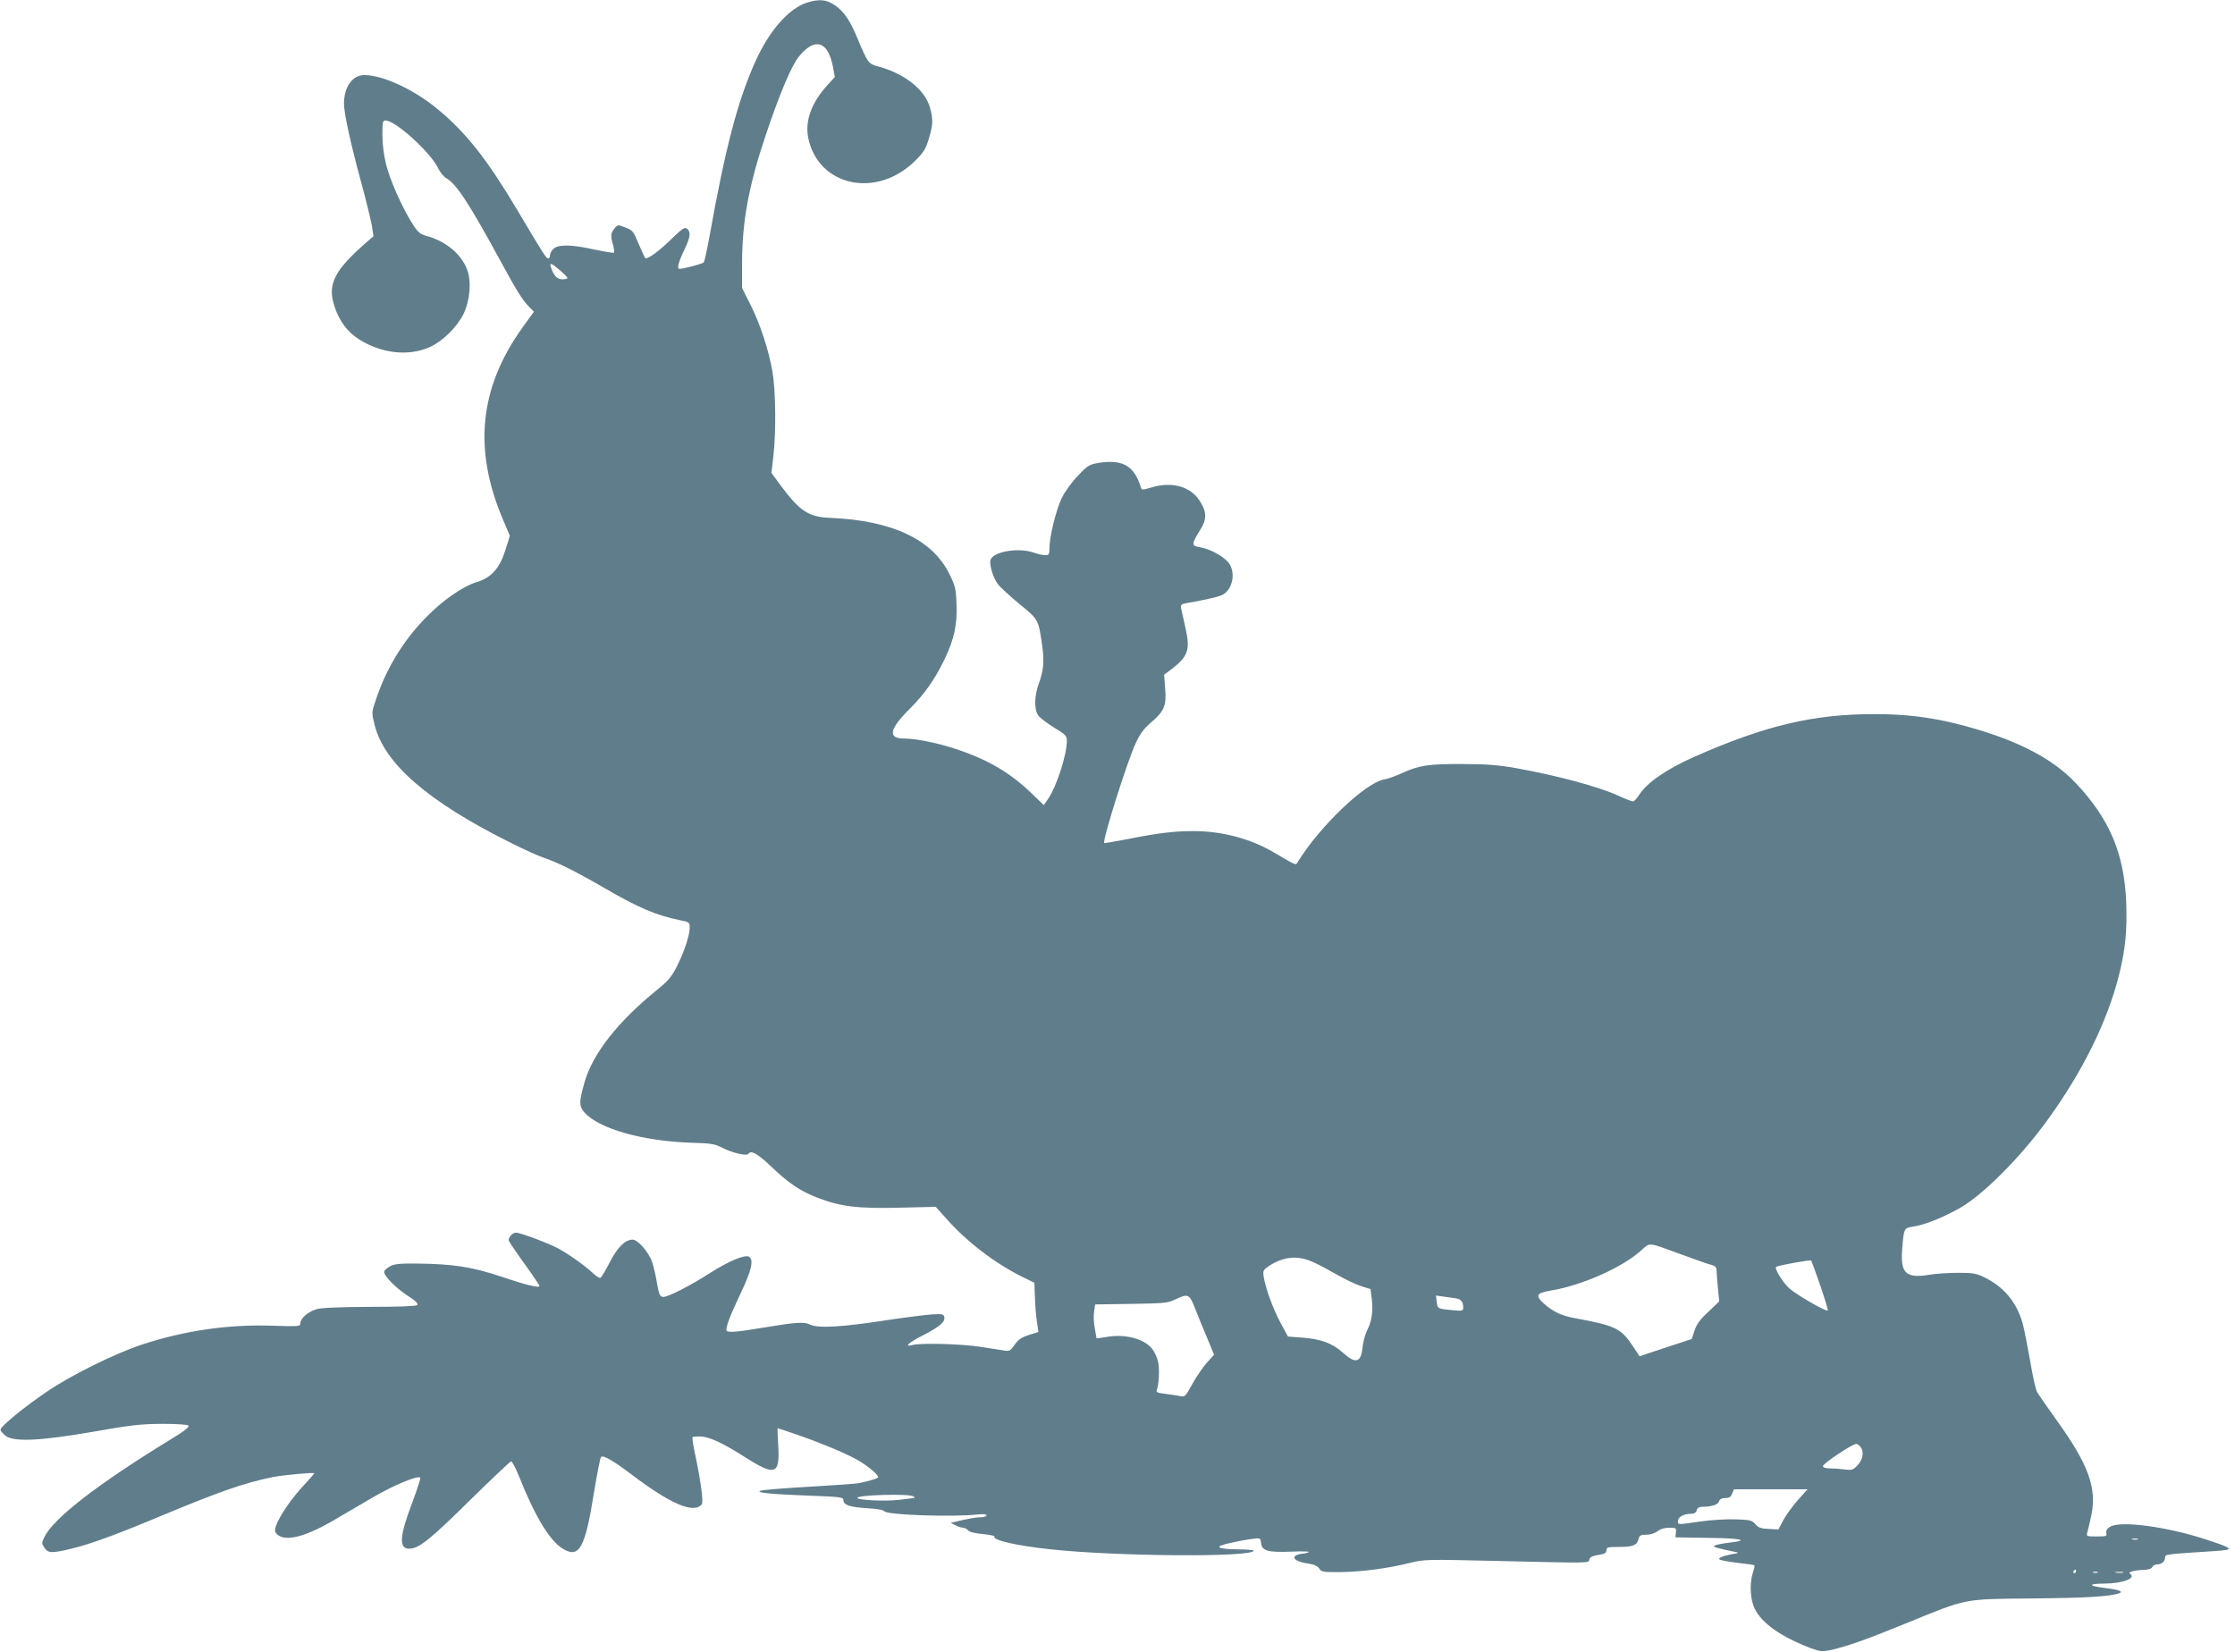
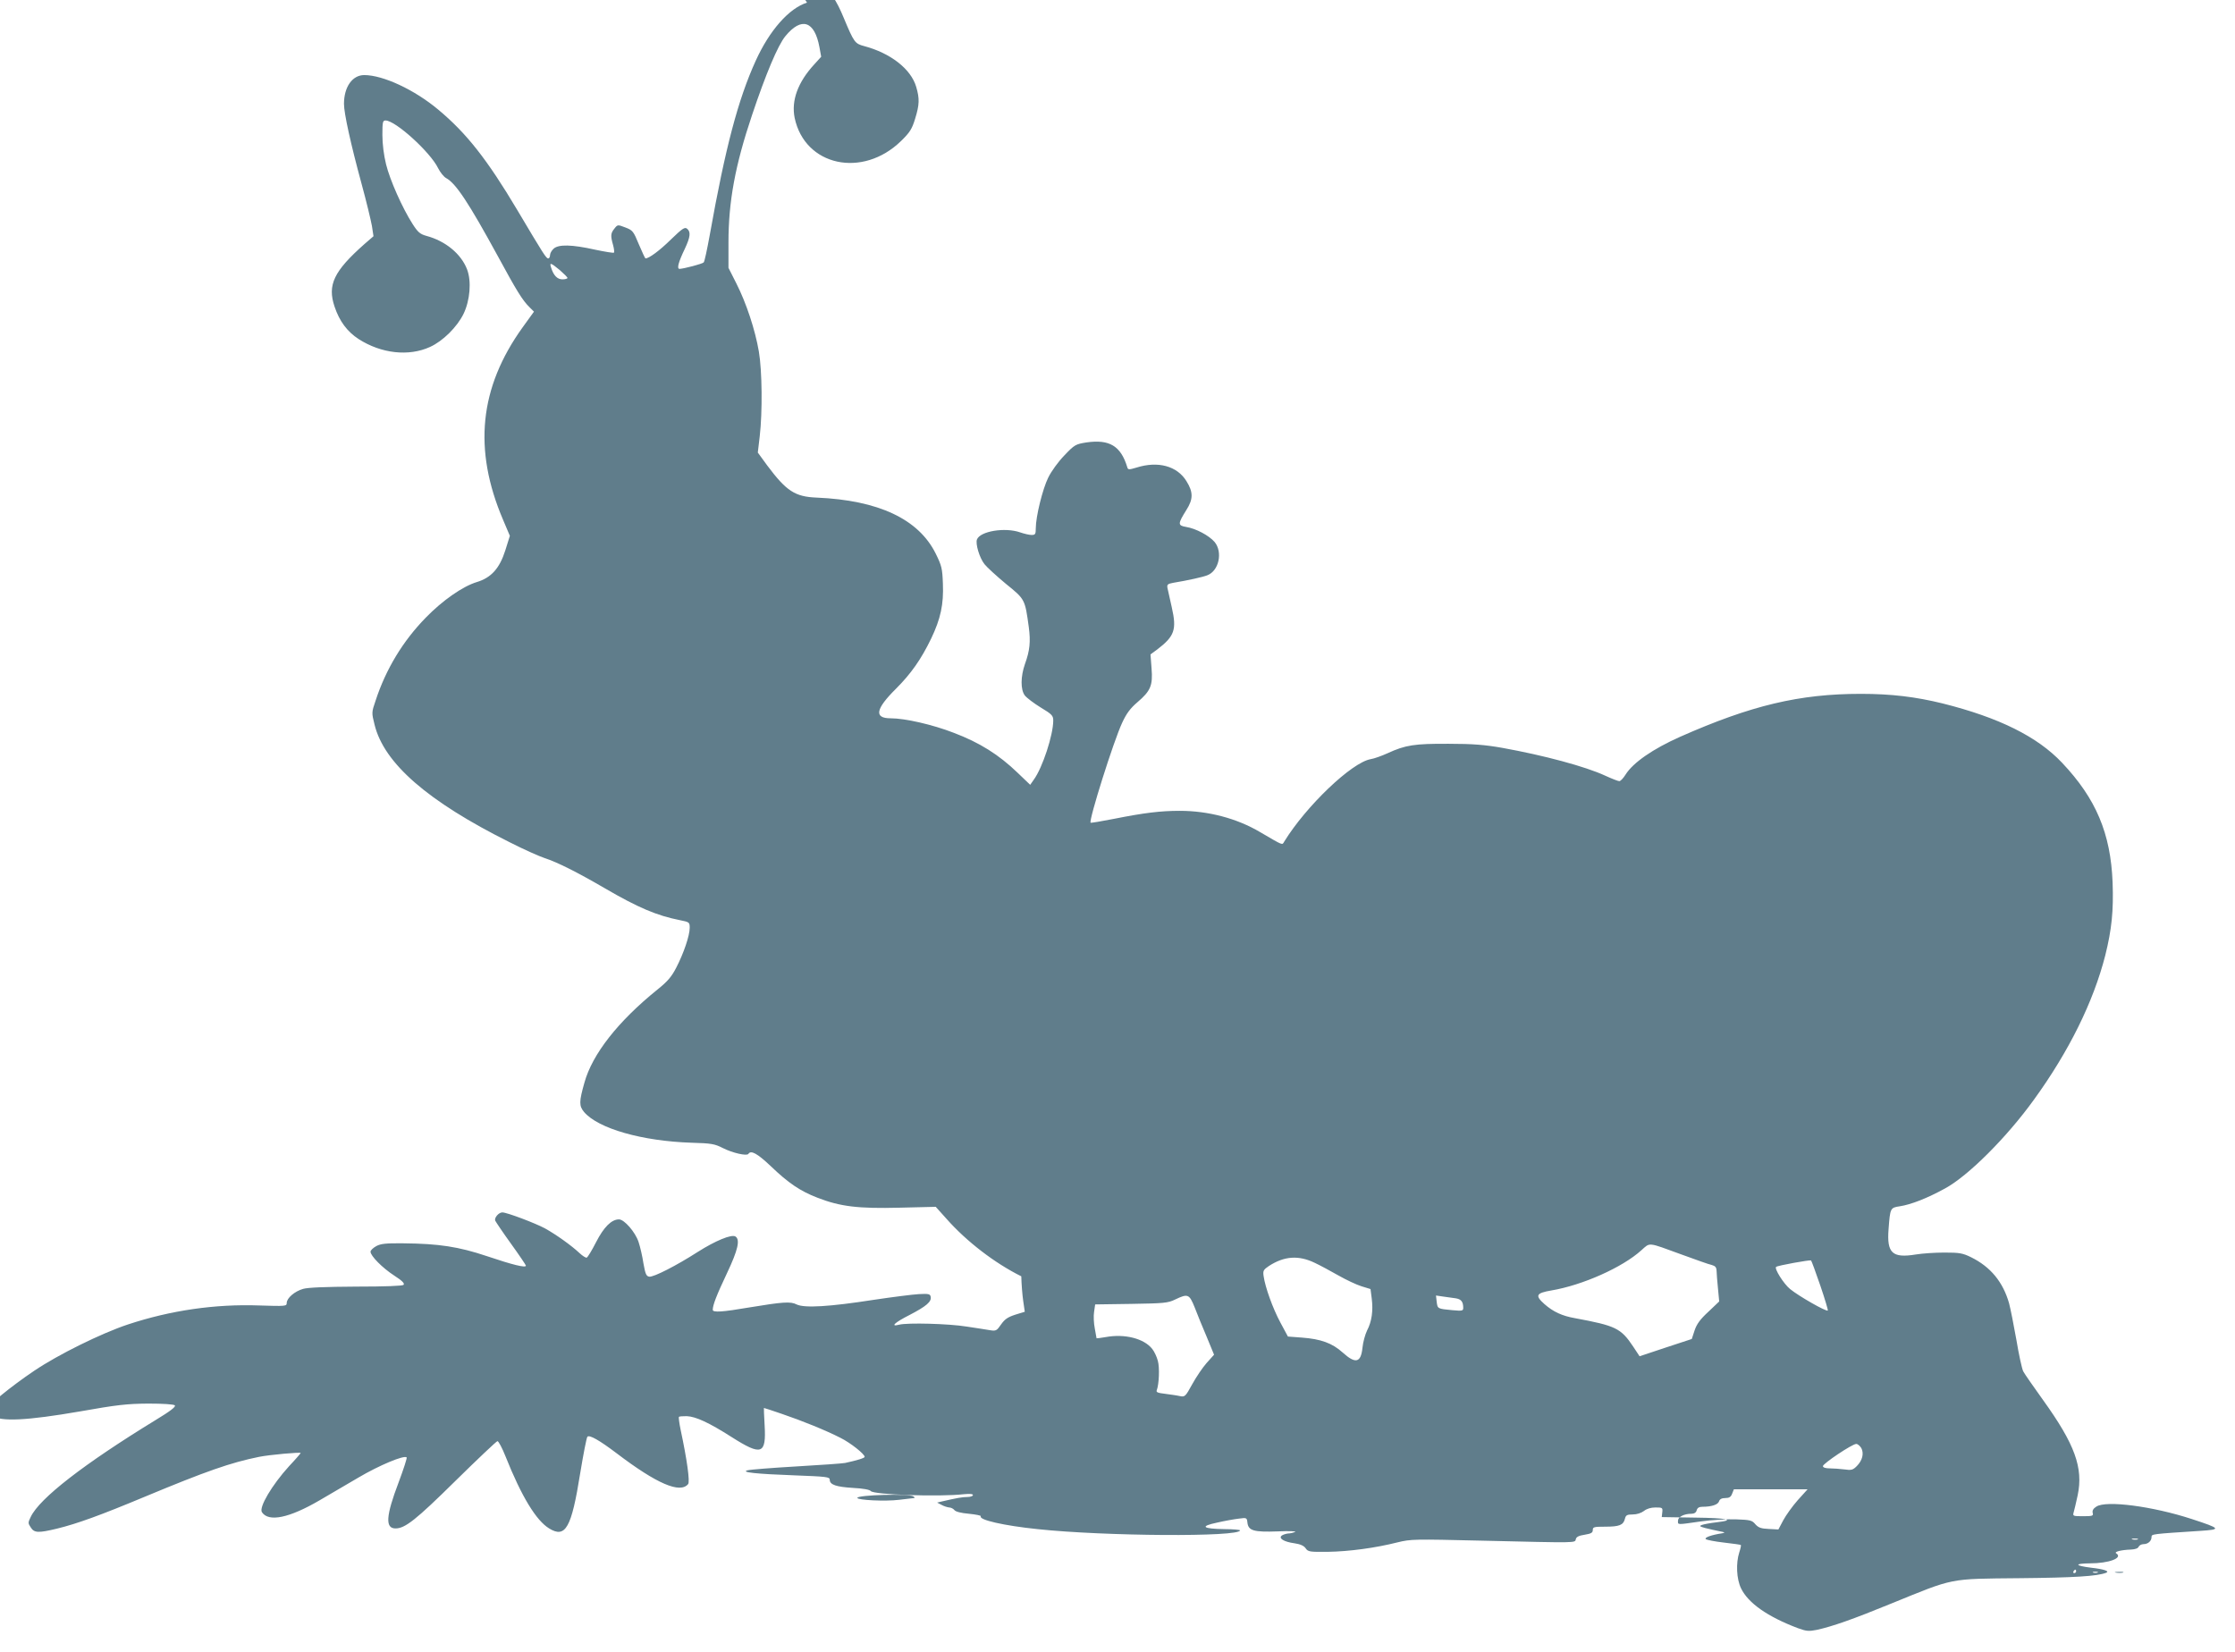
<svg xmlns="http://www.w3.org/2000/svg" version="1.0" width="1280pt" height="946pt" viewBox="0 0 1280 946" preserveAspectRatio="xMidYMid meet">
  <g transform="translate(0,946) scale(0.1,-0.1)" fill="#607d8b" stroke="none">
-     <path d="M4622 9445 c-103 -32 -215 -159 -294 -333 -101 -222 -174 -498 -263 -997 -15 -82 -30 -154 -35 -158 -7 -8 -113 -36 -138 -37 -17 0 -7 38 30 115 32 68 35 97 13 115 -13 11 -27 2 -93 -62 -64 -63 -125 -108 -145 -108 -3 0 -19 36 -38 80 -31 75 -35 81 -77 97 -44 17 -45 17 -63 -6 -22 -27 -23 -41 -8 -94 6 -22 8 -41 5 -44 -2 -3 -51 5 -108 17 -134 30 -209 31 -237 6 -12 -11 -21 -27 -21 -38 0 -10 -5 -18 -10 -18 -12 0 -26 22 -178 278 -172 289 -291 440 -452 574 -136 114 -316 198 -424 198 -68 0 -116 -68 -116 -165 0 -54 39 -231 100 -455 28 -102 54 -211 60 -244 l9 -59 -52 -45 c-175 -155 -213 -234 -171 -358 28 -84 73 -144 138 -186 129 -83 287 -101 409 -45 73 33 155 114 192 190 37 77 46 186 20 254 -34 89 -124 163 -233 192 -36 10 -49 21 -79 68 -59 92 -130 252 -152 342 -13 52 -21 117 -21 168 0 74 2 83 18 83 57 0 257 -182 301 -273 12 -24 33 -50 46 -57 56 -30 130 -143 295 -445 109 -201 142 -255 183 -295 l25 -25 -65 -90 c-248 -345 -284 -699 -112 -1102 l39 -92 -26 -83 c-33 -104 -81 -157 -164 -182 -79 -24 -195 -104 -292 -204 -130 -133 -228 -294 -287 -475 -23 -67 -23 -69 -6 -137 54 -222 305 -440 774 -674 80 -41 171 -81 201 -91 71 -23 183 -79 343 -172 192 -112 299 -157 430 -183 55 -11 57 -12 57 -44 0 -45 -35 -147 -77 -228 -27 -53 -51 -80 -107 -125 -227 -183 -374 -371 -419 -534 -31 -109 -31 -133 -2 -168 81 -95 333 -167 617 -176 112 -3 132 -7 177 -30 57 -29 138 -47 147 -34 14 23 51 3 127 -69 102 -98 170 -144 269 -182 131 -51 234 -63 470 -57 l207 5 62 -69 c114 -129 275 -253 428 -329 l75 -37 3 -79 c1 -44 6 -107 11 -141 l9 -62 -55 -17 c-43 -14 -60 -26 -81 -56 -24 -35 -29 -38 -61 -33 -19 3 -80 13 -135 21 -104 17 -340 23 -387 11 -54 -14 -27 12 60 56 96 50 126 76 120 104 -3 16 -12 18 -68 15 -36 -2 -153 -17 -260 -33 -251 -39 -395 -48 -440 -26 -34 18 -81 14 -269 -17 -157 -27 -211 -30 -211 -14 0 27 21 82 82 211 62 131 76 191 48 209 -22 14 -113 -23 -217 -89 -120 -77 -252 -145 -277 -141 -17 3 -22 15 -33 76 -6 41 -19 96 -28 123 -19 57 -82 129 -112 129 -43 0 -87 -44 -131 -130 -24 -47 -48 -87 -54 -89 -5 -2 -24 10 -41 26 -47 44 -134 106 -197 141 -55 30 -219 92 -245 92 -21 0 -47 -31 -41 -47 4 -8 44 -68 91 -133 47 -65 85 -122 85 -125 0 -14 -77 5 -222 54 -164 55 -276 72 -481 74 -98 1 -128 -2 -154 -16 -18 -10 -33 -24 -33 -32 0 -24 68 -93 136 -137 45 -29 61 -45 53 -53 -6 -6 -104 -10 -272 -10 -175 -1 -276 -5 -303 -13 -49 -14 -94 -53 -94 -81 0 -18 -6 -19 -157 -14 -254 9 -508 -28 -753 -109 -153 -51 -400 -173 -536 -265 -134 -90 -274 -205 -271 -222 1 -8 15 -23 30 -35 48 -36 201 -28 502 24 214 38 270 44 392 45 85 0 146 -4 152 -10 8 -8 -27 -34 -111 -85 -410 -251 -664 -448 -714 -554 -16 -33 -16 -36 0 -60 20 -32 43 -33 151 -7 115 28 252 78 501 182 353 147 493 196 656 229 59 12 238 28 238 22 0 -2 -29 -36 -66 -75 -99 -109 -174 -236 -156 -264 38 -58 156 -34 332 69 52 31 152 89 222 130 117 69 260 129 275 115 3 -4 -18 -68 -46 -143 -73 -192 -78 -264 -18 -264 55 0 117 49 343 272 127 125 236 228 241 228 6 0 27 -39 46 -87 92 -231 176 -368 250 -413 94 -58 128 3 178 317 18 109 36 202 41 208 11 13 69 -20 168 -95 229 -174 363 -232 409 -176 11 13 -6 138 -43 311 -8 38 -12 72 -10 74 3 3 23 4 45 4 52 -2 129 -38 256 -119 173 -110 200 -101 190 68 -3 54 -5 98 -4 98 2 0 48 -15 103 -34 115 -39 251 -94 335 -137 57 -28 139 -93 139 -109 0 -7 -43 -20 -112 -35 -15 -3 -141 -12 -280 -20 -139 -8 -264 -18 -278 -22 -43 -11 47 -21 268 -29 185 -7 202 -9 202 -25 0 -29 37 -41 134 -47 58 -3 95 -10 101 -18 16 -21 392 -34 533 -18 34 3 52 2 52 -5 0 -6 -15 -11 -32 -11 -29 0 -62 -6 -148 -26 l-25 -6 25 -13 c14 -8 34 -14 44 -15 10 0 24 -7 30 -15 7 -9 37 -17 83 -21 40 -4 70 -10 68 -14 -13 -21 132 -54 325 -74 384 -41 1160 -46 1160 -7 0 3 -40 7 -89 7 -127 2 -143 16 -44 37 43 10 99 20 125 23 45 6 47 6 50 -22 5 -47 36 -56 173 -51 67 3 111 1 100 -3 -11 -5 -29 -9 -40 -9 -11 -1 -27 -6 -35 -11 -23 -16 11 -37 71 -45 34 -5 54 -14 64 -28 14 -21 23 -22 128 -21 122 2 271 22 398 54 77 19 96 19 482 10 559 -13 534 -14 540 9 3 13 18 20 51 25 36 6 46 11 46 27 0 17 7 19 71 19 81 0 104 9 113 45 5 21 12 25 45 25 23 0 48 8 64 20 16 13 40 20 66 20 40 0 42 -1 39 -28 l-3 -27 188 -3 c188 -2 240 -14 125 -27 -35 -4 -72 -11 -83 -15 -17 -6 -13 -9 20 -18 22 -5 58 -14 80 -18 33 -6 36 -8 15 -12 -60 -9 -102 -24 -93 -33 5 -5 52 -14 104 -20 52 -6 96 -12 97 -14 2 -2 -2 -21 -9 -42 -20 -62 -16 -152 10 -206 41 -85 153 -163 325 -228 49 -18 63 -19 109 -10 90 20 205 60 427 151 364 148 325 141 735 145 309 3 443 11 495 31 22 9 -13 21 -86 29 -95 12 -98 24 -7 25 110 0 191 31 151 57 -15 9 27 20 85 22 23 1 40 7 43 16 4 8 16 15 28 15 26 0 46 18 46 41 0 17 2 17 279 35 122 8 119 13 -49 68 -224 73 -490 108 -546 71 -18 -11 -24 -23 -21 -36 5 -17 -1 -19 -55 -19 -58 0 -60 1 -54 22 4 13 14 57 23 98 33 157 -16 292 -198 545 -55 77 -107 151 -114 165 -7 14 -25 95 -39 180 -15 85 -34 180 -42 210 -35 122 -106 208 -217 263 -49 24 -67 27 -154 27 -54 0 -127 -5 -163 -11 -135 -22 -167 8 -156 146 9 120 10 122 64 130 65 10 157 46 259 102 133 72 354 293 509 508 201 277 341 561 409 827 37 149 48 256 42 418 -11 281 -95 480 -290 686 -141 149 -360 258 -683 339 -155 38 -293 55 -469 55 -352 0 -628 -66 -1035 -246 -157 -70 -269 -148 -312 -216 -13 -21 -29 -38 -36 -38 -7 0 -43 14 -80 31 -114 53 -353 117 -592 160 -97 17 -166 23 -305 23 -196 1 -248 -7 -350 -54 -33 -15 -77 -31 -97 -34 -109 -19 -370 -269 -495 -472 -13 -21 -1 -26 -138 54 -133 79 -298 122 -460 122 -110 0 -202 -11 -378 -46 -71 -14 -131 -24 -133 -22 -12 12 132 469 181 573 24 52 46 82 87 117 76 65 89 96 81 194 l-6 80 37 27 c101 77 114 114 85 242 -11 49 -22 100 -25 112 -3 19 1 23 33 29 85 14 170 33 195 43 67 25 90 133 42 191 -32 37 -107 77 -163 86 -49 8 -48 18 2 98 39 61 39 102 0 164 -53 87 -163 117 -286 78 -44 -13 -49 -13 -53 2 -37 122 -102 161 -234 142 -62 -10 -68 -13 -126 -74 -35 -36 -75 -91 -93 -128 -32 -65 -71 -223 -71 -290 0 -33 -3 -38 -24 -38 -13 0 -43 7 -66 15 -86 30 -229 7 -247 -41 -9 -25 14 -104 43 -141 13 -17 69 -68 123 -113 110 -89 109 -88 131 -248 11 -83 6 -134 -22 -211 -25 -72 -26 -146 -1 -180 11 -14 52 -45 91 -69 65 -39 72 -47 72 -75 0 -82 -61 -269 -111 -338 l-21 -30 -72 69 c-108 104 -218 173 -366 229 -121 47 -279 83 -361 83 -97 0 -87 53 31 170 85 85 143 167 201 287 54 113 72 196 67 314 -3 87 -7 103 -41 172 -98 198 -328 306 -682 321 -124 5 -173 37 -283 184 l-54 74 11 93 c16 138 14 375 -5 486 -21 123 -72 278 -129 390 l-45 89 0 145 c0 234 38 442 135 730 78 233 148 400 191 452 92 112 167 88 195 -63 l10 -55 -39 -43 c-95 -103 -133 -208 -113 -307 58 -276 389 -348 610 -132 50 49 62 68 80 127 25 81 26 115 6 183 -30 102 -147 193 -298 233 -53 14 -58 21 -117 162 -42 102 -78 154 -130 189 -48 32 -89 36 -158 14z m-1416 -1532 c24 -21 44 -41 44 -45 0 -4 -13 -8 -29 -8 -29 0 -51 22 -65 68 -10 30 -2 28 50 -15z m6424 -5638 c80 -29 157 -57 173 -60 21 -6 27 -13 28 -34 0 -14 4 -60 8 -101 l7 -74 -62 -59 c-47 -43 -67 -71 -79 -107 l-16 -49 -149 -49 -150 -50 -37 56 c-70 105 -100 119 -332 162 -75 13 -126 37 -176 81 -55 49 -48 63 40 78 178 30 407 132 515 230 52 46 33 48 230 -24z m-2100 -48 c30 -14 91 -47 135 -72 44 -25 103 -53 132 -62 l52 -16 7 -54 c9 -71 0 -133 -27 -184 -11 -23 -23 -67 -26 -98 -9 -87 -40 -94 -114 -27 -59 53 -124 77 -233 85 l-80 6 -43 80 c-44 82 -87 202 -96 265 -5 32 -1 38 30 59 88 57 170 63 263 18z m2895 -130 c26 -76 45 -140 43 -143 -8 -8 -166 82 -216 123 -37 30 -92 118 -80 127 9 8 194 41 200 37 3 -3 27 -68 53 -144z m-3583 -125 c14 -37 45 -113 69 -169 l42 -102 -43 -48 c-23 -26 -60 -81 -82 -121 -39 -71 -42 -74 -71 -68 -17 4 -55 9 -84 13 -43 5 -53 9 -48 21 13 34 17 130 6 168 -6 23 -20 53 -32 68 -47 60 -158 88 -266 68 -29 -5 -53 -8 -53 -7 0 1 -5 27 -10 56 -6 30 -8 73 -4 96 l6 42 207 3 c187 3 210 5 251 25 73 35 81 32 112 -45z m1495 52 c31 -5 43 -19 43 -55 0 -17 -6 -18 -62 -13 -85 8 -85 8 -90 48 l-4 36 41 -6 c22 -3 54 -7 72 -10z m2323 -858 c16 -31 6 -71 -26 -103 -22 -22 -31 -25 -71 -19 -25 3 -63 6 -84 6 -25 0 -39 5 -39 13 1 15 168 127 191 127 8 0 21 -11 29 -24z m-364 -298 c-31 -35 -68 -87 -83 -115 l-28 -53 -55 3 c-44 2 -59 7 -77 27 -19 23 -30 25 -110 28 -48 2 -140 -3 -203 -12 -140 -20 -130 -20 -130 4 0 22 34 40 77 40 16 0 27 7 30 20 4 14 14 20 33 20 52 0 89 12 95 31 4 13 16 19 36 19 22 0 32 6 39 25 l10 25 211 0 211 0 -56 -62z m-5066 22 c8 -5 11 -10 5 -10 -5 -1 -44 -5 -85 -10 -80 -10 -240 -2 -240 11 0 17 295 25 320 9z m7013 -247 c-7 -2 -21 -2 -30 0 -10 3 -4 5 12 5 17 0 24 -2 18 -5z m-353 -183 c0 -5 -5 -10 -11 -10 -5 0 -7 5 -4 10 3 6 8 10 11 10 2 0 4 -4 4 -10z m123 -7 c-7 -2 -19 -2 -25 0 -7 3 -2 5 12 5 14 0 19 -2 13 -5z m145 0 c-10 -2 -28 -2 -40 0 -13 2 -5 4 17 4 22 1 32 -1 23 -4z" />
+     <path d="M4622 9445 c-103 -32 -215 -159 -294 -333 -101 -222 -174 -498 -263 -997 -15 -82 -30 -154 -35 -158 -7 -8 -113 -36 -138 -37 -17 0 -7 38 30 115 32 68 35 97 13 115 -13 11 -27 2 -93 -62 -64 -63 -125 -108 -145 -108 -3 0 -19 36 -38 80 -31 75 -35 81 -77 97 -44 17 -45 17 -63 -6 -22 -27 -23 -41 -8 -94 6 -22 8 -41 5 -44 -2 -3 -51 5 -108 17 -134 30 -209 31 -237 6 -12 -11 -21 -27 -21 -38 0 -10 -5 -18 -10 -18 -12 0 -26 22 -178 278 -172 289 -291 440 -452 574 -136 114 -316 198 -424 198 -68 0 -116 -68 -116 -165 0 -54 39 -231 100 -455 28 -102 54 -211 60 -244 l9 -59 -52 -45 c-175 -155 -213 -234 -171 -358 28 -84 73 -144 138 -186 129 -83 287 -101 409 -45 73 33 155 114 192 190 37 77 46 186 20 254 -34 89 -124 163 -233 192 -36 10 -49 21 -79 68 -59 92 -130 252 -152 342 -13 52 -21 117 -21 168 0 74 2 83 18 83 57 0 257 -182 301 -273 12 -24 33 -50 46 -57 56 -30 130 -143 295 -445 109 -201 142 -255 183 -295 l25 -25 -65 -90 c-248 -345 -284 -699 -112 -1102 l39 -92 -26 -83 c-33 -104 -81 -157 -164 -182 -79 -24 -195 -104 -292 -204 -130 -133 -228 -294 -287 -475 -23 -67 -23 -69 -6 -137 54 -222 305 -440 774 -674 80 -41 171 -81 201 -91 71 -23 183 -79 343 -172 192 -112 299 -157 430 -183 55 -11 57 -12 57 -44 0 -45 -35 -147 -77 -228 -27 -53 -51 -80 -107 -125 -227 -183 -374 -371 -419 -534 -31 -109 -31 -133 -2 -168 81 -95 333 -167 617 -176 112 -3 132 -7 177 -30 57 -29 138 -47 147 -34 14 23 51 3 127 -69 102 -98 170 -144 269 -182 131 -51 234 -63 470 -57 l207 5 62 -69 c114 -129 275 -253 428 -329 c1 -44 6 -107 11 -141 l9 -62 -55 -17 c-43 -14 -60 -26 -81 -56 -24 -35 -29 -38 -61 -33 -19 3 -80 13 -135 21 -104 17 -340 23 -387 11 -54 -14 -27 12 60 56 96 50 126 76 120 104 -3 16 -12 18 -68 15 -36 -2 -153 -17 -260 -33 -251 -39 -395 -48 -440 -26 -34 18 -81 14 -269 -17 -157 -27 -211 -30 -211 -14 0 27 21 82 82 211 62 131 76 191 48 209 -22 14 -113 -23 -217 -89 -120 -77 -252 -145 -277 -141 -17 3 -22 15 -33 76 -6 41 -19 96 -28 123 -19 57 -82 129 -112 129 -43 0 -87 -44 -131 -130 -24 -47 -48 -87 -54 -89 -5 -2 -24 10 -41 26 -47 44 -134 106 -197 141 -55 30 -219 92 -245 92 -21 0 -47 -31 -41 -47 4 -8 44 -68 91 -133 47 -65 85 -122 85 -125 0 -14 -77 5 -222 54 -164 55 -276 72 -481 74 -98 1 -128 -2 -154 -16 -18 -10 -33 -24 -33 -32 0 -24 68 -93 136 -137 45 -29 61 -45 53 -53 -6 -6 -104 -10 -272 -10 -175 -1 -276 -5 -303 -13 -49 -14 -94 -53 -94 -81 0 -18 -6 -19 -157 -14 -254 9 -508 -28 -753 -109 -153 -51 -400 -173 -536 -265 -134 -90 -274 -205 -271 -222 1 -8 15 -23 30 -35 48 -36 201 -28 502 24 214 38 270 44 392 45 85 0 146 -4 152 -10 8 -8 -27 -34 -111 -85 -410 -251 -664 -448 -714 -554 -16 -33 -16 -36 0 -60 20 -32 43 -33 151 -7 115 28 252 78 501 182 353 147 493 196 656 229 59 12 238 28 238 22 0 -2 -29 -36 -66 -75 -99 -109 -174 -236 -156 -264 38 -58 156 -34 332 69 52 31 152 89 222 130 117 69 260 129 275 115 3 -4 -18 -68 -46 -143 -73 -192 -78 -264 -18 -264 55 0 117 49 343 272 127 125 236 228 241 228 6 0 27 -39 46 -87 92 -231 176 -368 250 -413 94 -58 128 3 178 317 18 109 36 202 41 208 11 13 69 -20 168 -95 229 -174 363 -232 409 -176 11 13 -6 138 -43 311 -8 38 -12 72 -10 74 3 3 23 4 45 4 52 -2 129 -38 256 -119 173 -110 200 -101 190 68 -3 54 -5 98 -4 98 2 0 48 -15 103 -34 115 -39 251 -94 335 -137 57 -28 139 -93 139 -109 0 -7 -43 -20 -112 -35 -15 -3 -141 -12 -280 -20 -139 -8 -264 -18 -278 -22 -43 -11 47 -21 268 -29 185 -7 202 -9 202 -25 0 -29 37 -41 134 -47 58 -3 95 -10 101 -18 16 -21 392 -34 533 -18 34 3 52 2 52 -5 0 -6 -15 -11 -32 -11 -29 0 -62 -6 -148 -26 l-25 -6 25 -13 c14 -8 34 -14 44 -15 10 0 24 -7 30 -15 7 -9 37 -17 83 -21 40 -4 70 -10 68 -14 -13 -21 132 -54 325 -74 384 -41 1160 -46 1160 -7 0 3 -40 7 -89 7 -127 2 -143 16 -44 37 43 10 99 20 125 23 45 6 47 6 50 -22 5 -47 36 -56 173 -51 67 3 111 1 100 -3 -11 -5 -29 -9 -40 -9 -11 -1 -27 -6 -35 -11 -23 -16 11 -37 71 -45 34 -5 54 -14 64 -28 14 -21 23 -22 128 -21 122 2 271 22 398 54 77 19 96 19 482 10 559 -13 534 -14 540 9 3 13 18 20 51 25 36 6 46 11 46 27 0 17 7 19 71 19 81 0 104 9 113 45 5 21 12 25 45 25 23 0 48 8 64 20 16 13 40 20 66 20 40 0 42 -1 39 -28 l-3 -27 188 -3 c188 -2 240 -14 125 -27 -35 -4 -72 -11 -83 -15 -17 -6 -13 -9 20 -18 22 -5 58 -14 80 -18 33 -6 36 -8 15 -12 -60 -9 -102 -24 -93 -33 5 -5 52 -14 104 -20 52 -6 96 -12 97 -14 2 -2 -2 -21 -9 -42 -20 -62 -16 -152 10 -206 41 -85 153 -163 325 -228 49 -18 63 -19 109 -10 90 20 205 60 427 151 364 148 325 141 735 145 309 3 443 11 495 31 22 9 -13 21 -86 29 -95 12 -98 24 -7 25 110 0 191 31 151 57 -15 9 27 20 85 22 23 1 40 7 43 16 4 8 16 15 28 15 26 0 46 18 46 41 0 17 2 17 279 35 122 8 119 13 -49 68 -224 73 -490 108 -546 71 -18 -11 -24 -23 -21 -36 5 -17 -1 -19 -55 -19 -58 0 -60 1 -54 22 4 13 14 57 23 98 33 157 -16 292 -198 545 -55 77 -107 151 -114 165 -7 14 -25 95 -39 180 -15 85 -34 180 -42 210 -35 122 -106 208 -217 263 -49 24 -67 27 -154 27 -54 0 -127 -5 -163 -11 -135 -22 -167 8 -156 146 9 120 10 122 64 130 65 10 157 46 259 102 133 72 354 293 509 508 201 277 341 561 409 827 37 149 48 256 42 418 -11 281 -95 480 -290 686 -141 149 -360 258 -683 339 -155 38 -293 55 -469 55 -352 0 -628 -66 -1035 -246 -157 -70 -269 -148 -312 -216 -13 -21 -29 -38 -36 -38 -7 0 -43 14 -80 31 -114 53 -353 117 -592 160 -97 17 -166 23 -305 23 -196 1 -248 -7 -350 -54 -33 -15 -77 -31 -97 -34 -109 -19 -370 -269 -495 -472 -13 -21 -1 -26 -138 54 -133 79 -298 122 -460 122 -110 0 -202 -11 -378 -46 -71 -14 -131 -24 -133 -22 -12 12 132 469 181 573 24 52 46 82 87 117 76 65 89 96 81 194 l-6 80 37 27 c101 77 114 114 85 242 -11 49 -22 100 -25 112 -3 19 1 23 33 29 85 14 170 33 195 43 67 25 90 133 42 191 -32 37 -107 77 -163 86 -49 8 -48 18 2 98 39 61 39 102 0 164 -53 87 -163 117 -286 78 -44 -13 -49 -13 -53 2 -37 122 -102 161 -234 142 -62 -10 -68 -13 -126 -74 -35 -36 -75 -91 -93 -128 -32 -65 -71 -223 -71 -290 0 -33 -3 -38 -24 -38 -13 0 -43 7 -66 15 -86 30 -229 7 -247 -41 -9 -25 14 -104 43 -141 13 -17 69 -68 123 -113 110 -89 109 -88 131 -248 11 -83 6 -134 -22 -211 -25 -72 -26 -146 -1 -180 11 -14 52 -45 91 -69 65 -39 72 -47 72 -75 0 -82 -61 -269 -111 -338 l-21 -30 -72 69 c-108 104 -218 173 -366 229 -121 47 -279 83 -361 83 -97 0 -87 53 31 170 85 85 143 167 201 287 54 113 72 196 67 314 -3 87 -7 103 -41 172 -98 198 -328 306 -682 321 -124 5 -173 37 -283 184 l-54 74 11 93 c16 138 14 375 -5 486 -21 123 -72 278 -129 390 l-45 89 0 145 c0 234 38 442 135 730 78 233 148 400 191 452 92 112 167 88 195 -63 l10 -55 -39 -43 c-95 -103 -133 -208 -113 -307 58 -276 389 -348 610 -132 50 49 62 68 80 127 25 81 26 115 6 183 -30 102 -147 193 -298 233 -53 14 -58 21 -117 162 -42 102 -78 154 -130 189 -48 32 -89 36 -158 14z m-1416 -1532 c24 -21 44 -41 44 -45 0 -4 -13 -8 -29 -8 -29 0 -51 22 -65 68 -10 30 -2 28 50 -15z m6424 -5638 c80 -29 157 -57 173 -60 21 -6 27 -13 28 -34 0 -14 4 -60 8 -101 l7 -74 -62 -59 c-47 -43 -67 -71 -79 -107 l-16 -49 -149 -49 -150 -50 -37 56 c-70 105 -100 119 -332 162 -75 13 -126 37 -176 81 -55 49 -48 63 40 78 178 30 407 132 515 230 52 46 33 48 230 -24z m-2100 -48 c30 -14 91 -47 135 -72 44 -25 103 -53 132 -62 l52 -16 7 -54 c9 -71 0 -133 -27 -184 -11 -23 -23 -67 -26 -98 -9 -87 -40 -94 -114 -27 -59 53 -124 77 -233 85 l-80 6 -43 80 c-44 82 -87 202 -96 265 -5 32 -1 38 30 59 88 57 170 63 263 18z m2895 -130 c26 -76 45 -140 43 -143 -8 -8 -166 82 -216 123 -37 30 -92 118 -80 127 9 8 194 41 200 37 3 -3 27 -68 53 -144z m-3583 -125 c14 -37 45 -113 69 -169 l42 -102 -43 -48 c-23 -26 -60 -81 -82 -121 -39 -71 -42 -74 -71 -68 -17 4 -55 9 -84 13 -43 5 -53 9 -48 21 13 34 17 130 6 168 -6 23 -20 53 -32 68 -47 60 -158 88 -266 68 -29 -5 -53 -8 -53 -7 0 1 -5 27 -10 56 -6 30 -8 73 -4 96 l6 42 207 3 c187 3 210 5 251 25 73 35 81 32 112 -45z m1495 52 c31 -5 43 -19 43 -55 0 -17 -6 -18 -62 -13 -85 8 -85 8 -90 48 l-4 36 41 -6 c22 -3 54 -7 72 -10z m2323 -858 c16 -31 6 -71 -26 -103 -22 -22 -31 -25 -71 -19 -25 3 -63 6 -84 6 -25 0 -39 5 -39 13 1 15 168 127 191 127 8 0 21 -11 29 -24z m-364 -298 c-31 -35 -68 -87 -83 -115 l-28 -53 -55 3 c-44 2 -59 7 -77 27 -19 23 -30 25 -110 28 -48 2 -140 -3 -203 -12 -140 -20 -130 -20 -130 4 0 22 34 40 77 40 16 0 27 7 30 20 4 14 14 20 33 20 52 0 89 12 95 31 4 13 16 19 36 19 22 0 32 6 39 25 l10 25 211 0 211 0 -56 -62z m-5066 22 c8 -5 11 -10 5 -10 -5 -1 -44 -5 -85 -10 -80 -10 -240 -2 -240 11 0 17 295 25 320 9z m7013 -247 c-7 -2 -21 -2 -30 0 -10 3 -4 5 12 5 17 0 24 -2 18 -5z m-353 -183 c0 -5 -5 -10 -11 -10 -5 0 -7 5 -4 10 3 6 8 10 11 10 2 0 4 -4 4 -10z m123 -7 c-7 -2 -19 -2 -25 0 -7 3 -2 5 12 5 14 0 19 -2 13 -5z m145 0 c-10 -2 -28 -2 -40 0 -13 2 -5 4 17 4 22 1 32 -1 23 -4z" />
  </g>
</svg>